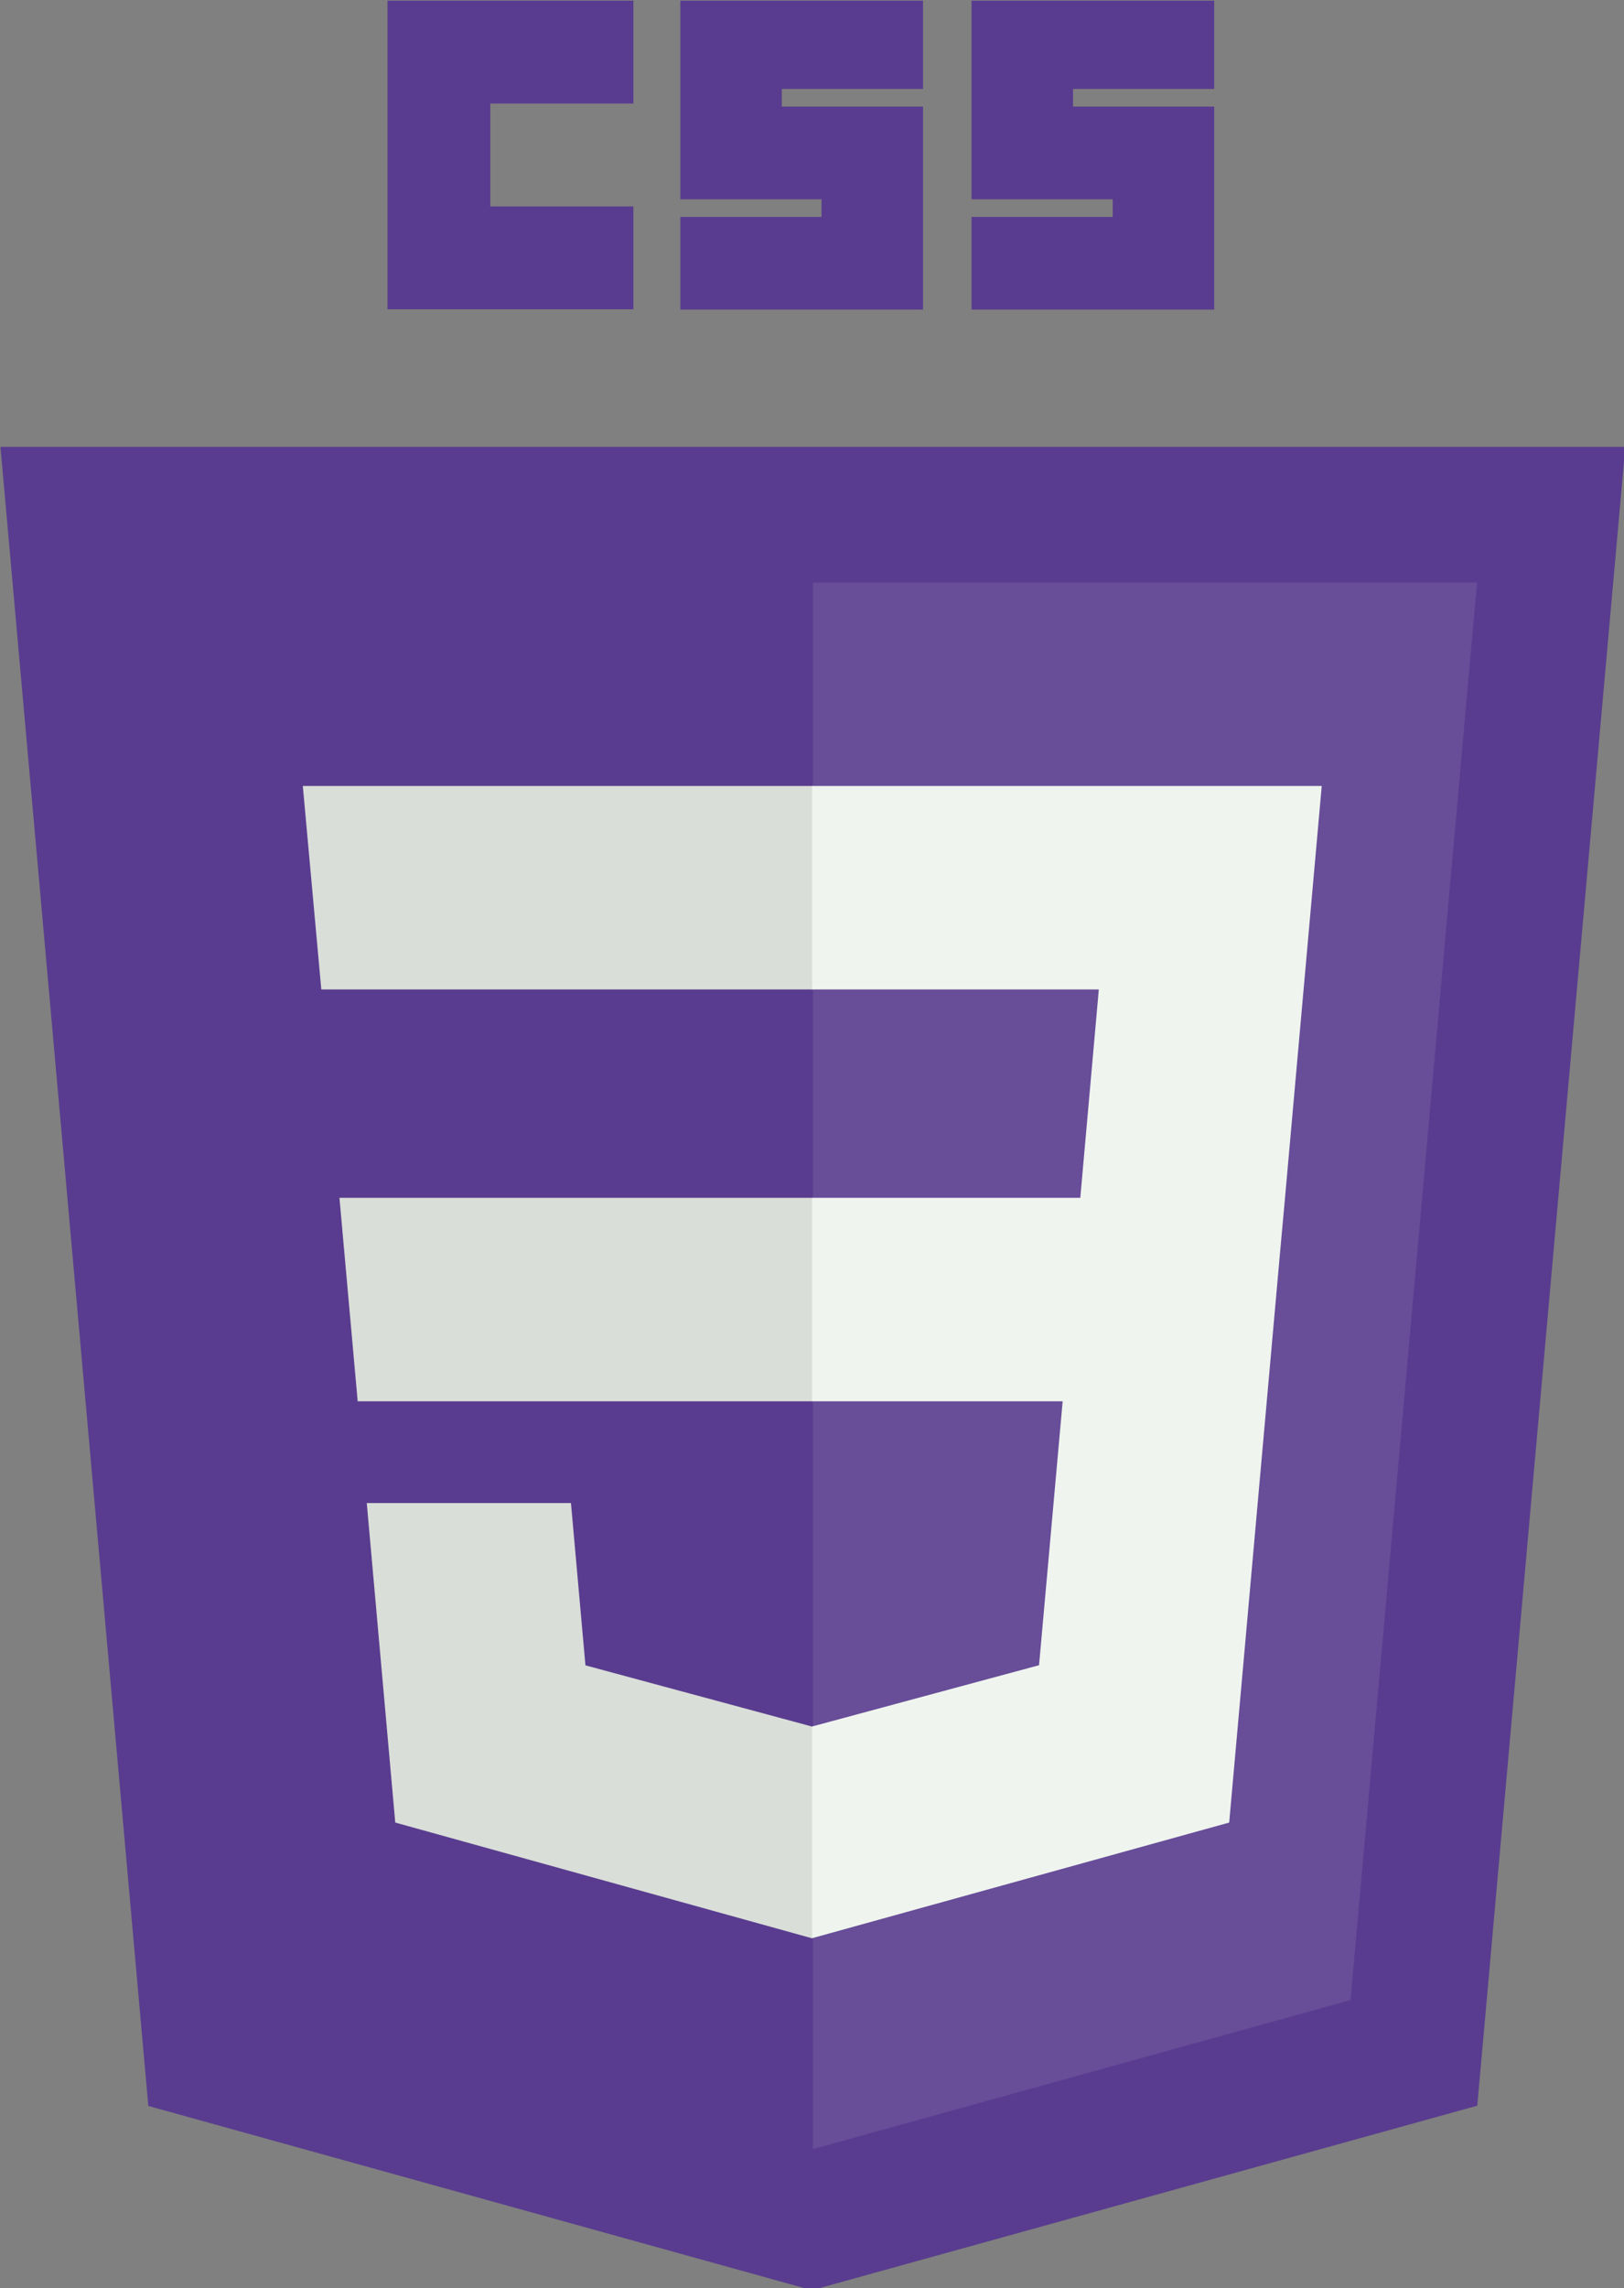
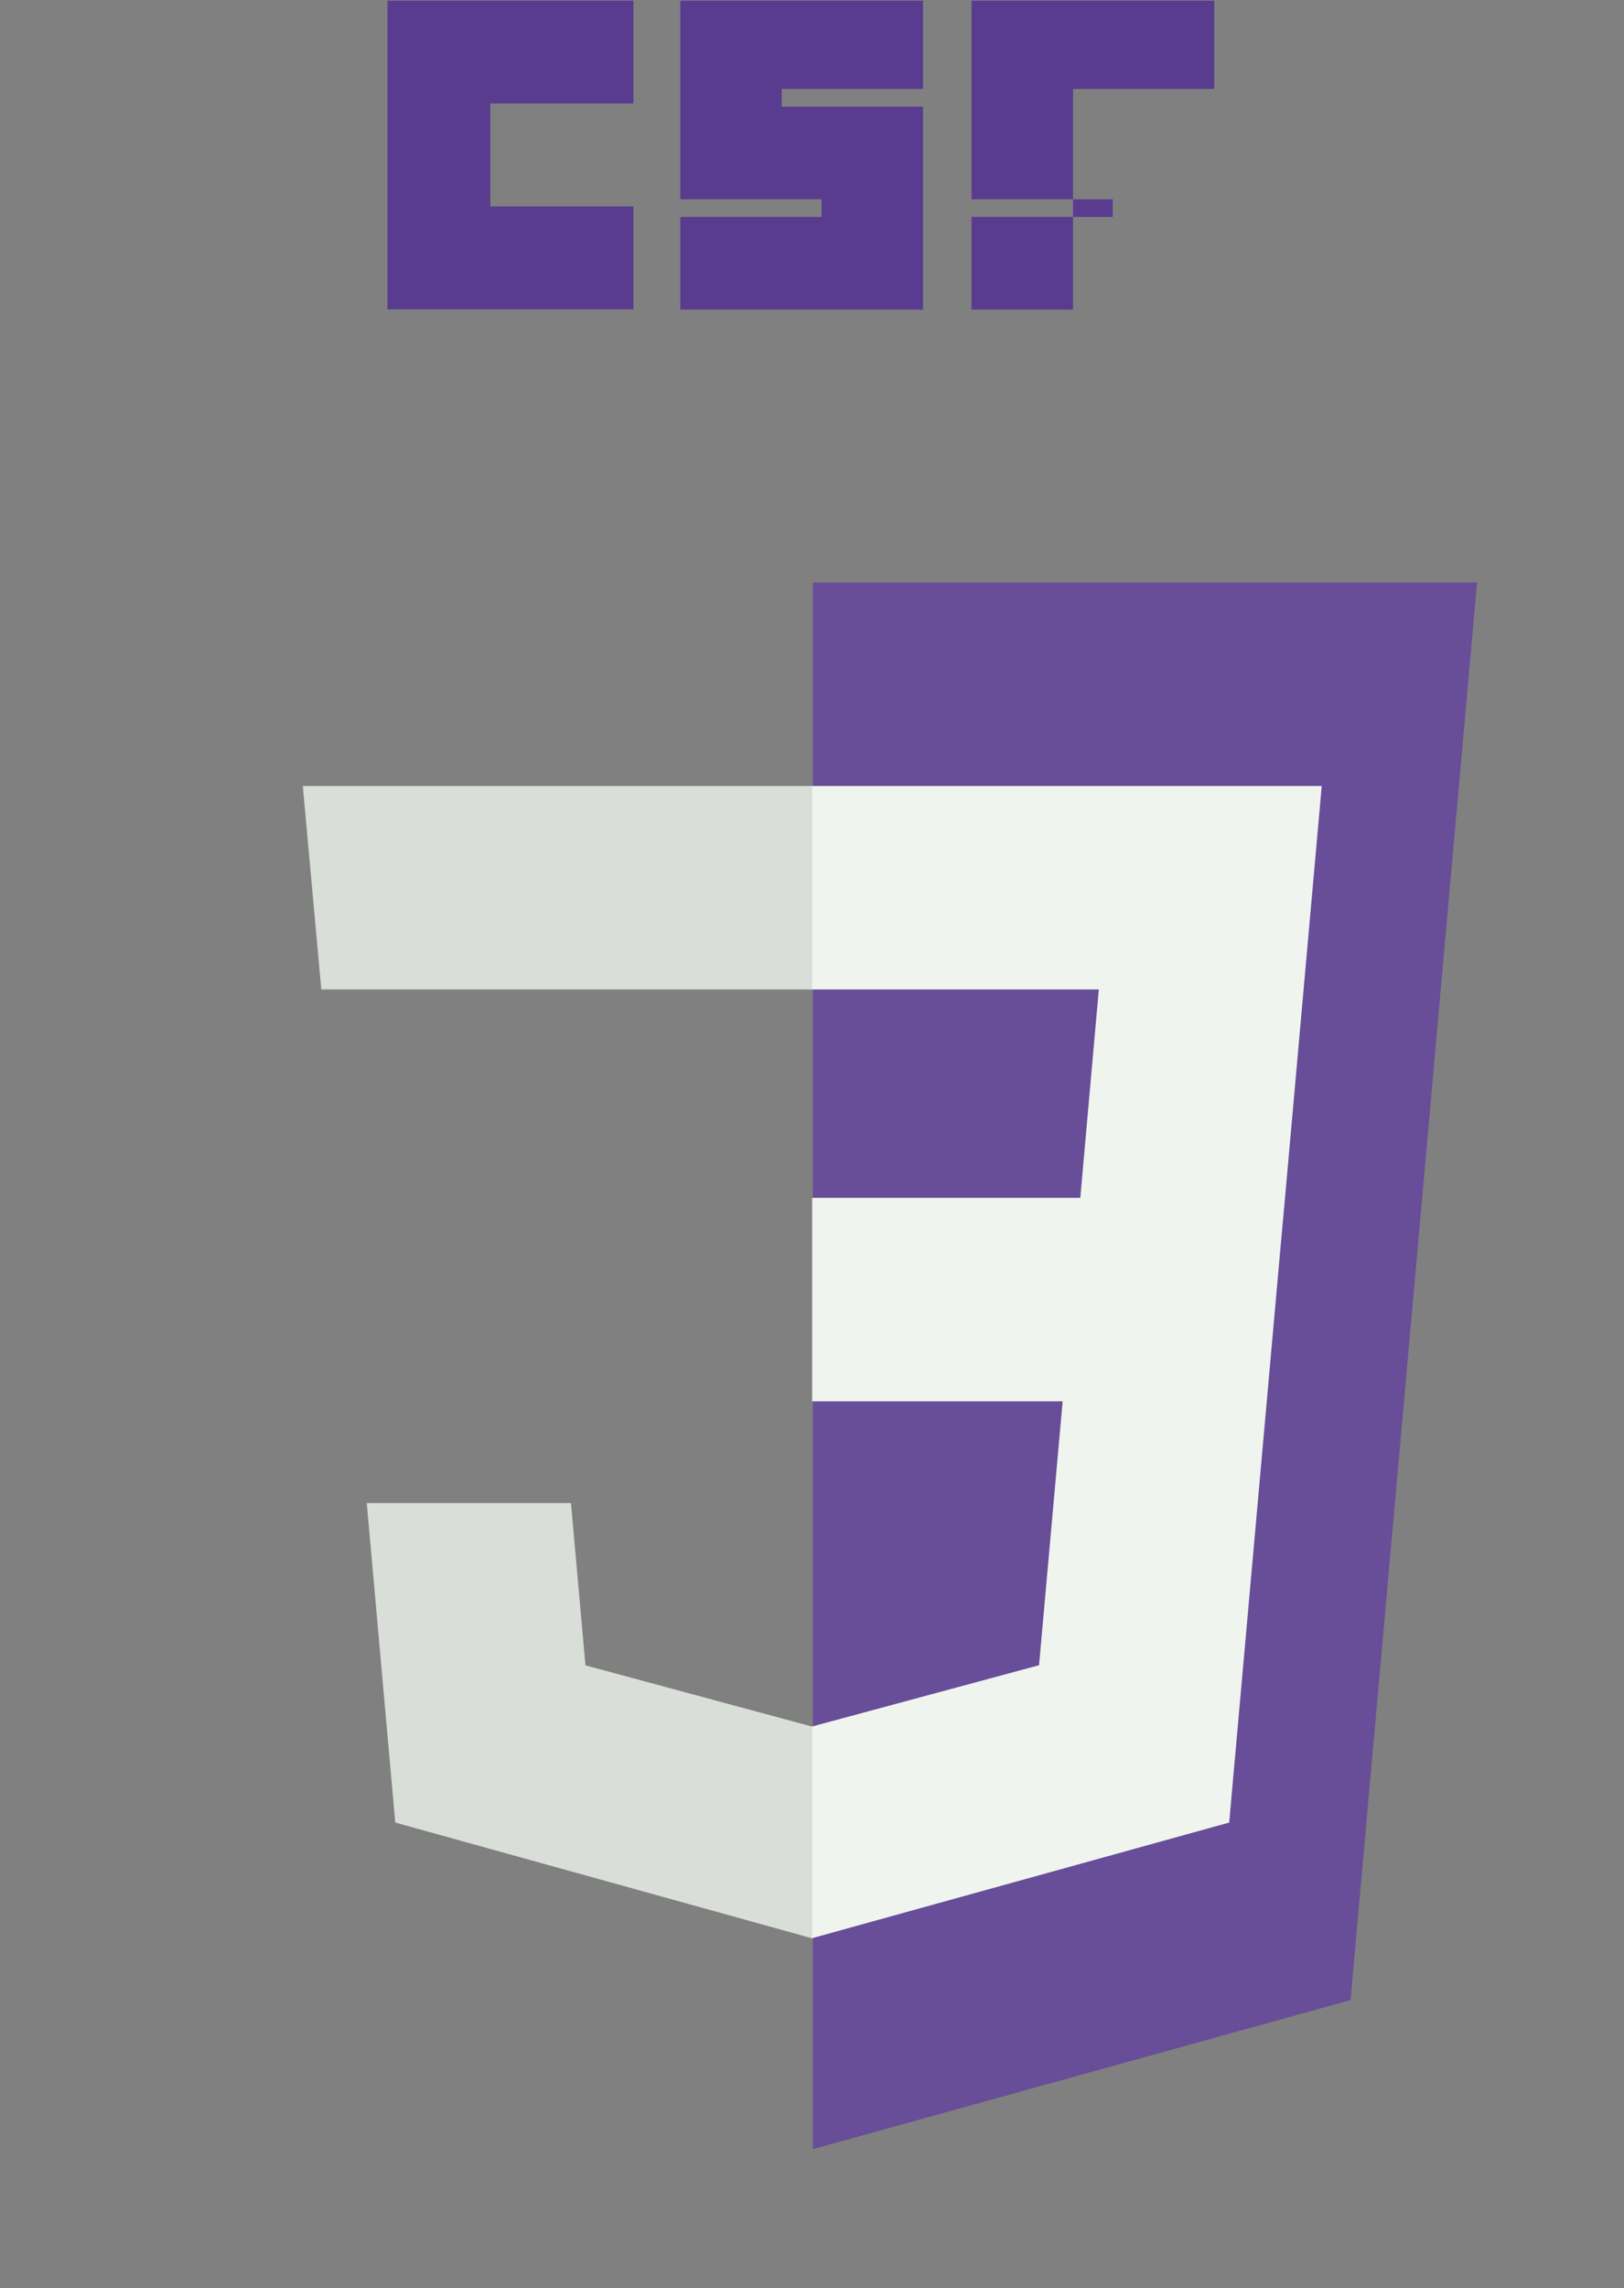
<svg xmlns="http://www.w3.org/2000/svg" xmlns:ns1="http://sodipodi.sourceforge.net/DTD/sodipodi-0.dtd" xmlns:ns2="http://www.inkscape.org/namespaces/inkscape" version="1.1" id="svg10" xml:space="preserve" width="107.675" height="151.671" viewBox="0 0 107.675 151.671" ns1:docname="css-logo.svg" ns2:version="0.92.4 (5da689c313, 2019-01-14)">
  <rect x="0" y="0" width="107.675" height="151.671" fill="#808080" stroke="none" />
  <defs id="defs14">
    <clipPath clipPathUnits="userSpaceOnUse" id="clipPath46">
      <path d="M 0,141.732 H 141.732 V 0 H 0 Z" id="path44" ns2:connector-curvature="0" />
    </clipPath>
  </defs>
  <ns1:namedview pagecolor="#ffffff" bordercolor="#666666" borderopacity="1" objecttolerance="10" gridtolerance="10" guidetolerance="10" ns2:pageopacity="0" ns2:pageshadow="2" ns2:window-width="1920" ns2:window-height="1057" id="namedview12" showgrid="false" ns2:zoom="4.5402592" ns2:cx="18.517817" ns2:cy="87.448375" ns2:window-x="-8" ns2:window-y="-8" ns2:window-maximized="1" ns2:current-layer="g3013" />
  <g ns2:groupmode="layer" id="layer1" ns2:label="Background" transform="translate(-0.345,-4.515)" />
  <g ns2:groupmode="layer" id="layer4" ns2:label="CSS Logo" style="display:inline" transform="translate(-39.079,-31.61)">
    <g transform="matrix(0.297,0,0,0.297,-18.4,-50.737)" id="layer1-8" ns2:label="Calque 1">
      <g transform="translate(119,276.362)" id="g3013">
-         <polygon style="fill:#593c8f;fill-opacity:1" points="107.644,470.877 74.633,100.62 437.367,100.62 404.321,470.819 255.778,512 " id="polygon2989" />
        <polygon style="fill:#684d99;fill-opacity:1" points="376.03,447.246 404.27,130.894 256,130.894 256,480.523 " id="polygon2991" />
        <g id="g6133" style="fill:#d9ded8;fill-opacity:1">
-           <polygon id="polygon2993" points="150.31,268.217 154.38,313.627 256,313.627 256,268.217 " style="fill:#d9ded8;fill-opacity:1" />
          <polygon id="polygon2995" points="146.26,221.716 256,221.716 256,176.305 255.843,176.305 142.132,176.305 " style="fill:#d9ded8;fill-opacity:1" />
          <polygon id="polygon2997" points="156.409,336.333 162.771,407.634 255.791,433.457 256,433.399 256,386.153 255.801,386.206 205.227,372.55 201.994,336.333 177.419,336.333 " style="fill:#d9ded8;fill-opacity:1" />
        </g>
        <g id="g6128" transform="matrix(0.985,0,0,0.985,3.797,1.049)" style="fill:#593c8f;fill-opacity:1">
          <path style="fill:#593c8f;fill-opacity:1;stroke-width:1.013" id="path2999" d="m 159.63,0 h 55.739 v 23.309 h -32.43 v 23.309 h 32.43 v 23.309 h -55.739 z" ns2:connector-curvature="0" />
          <path id="path3001" d="m 226,0 h 55 v 20 h -32 v 4 h 32 V 70 H 226 V 49 h 32 v -4 h -32 z" ns2:connector-curvature="0" style="fill:#593c8f;fill-opacity:1" />
-           <path id="path3003" d="m 292,0 h 55 v 20 h -32 v 4 h 32 V 70 H 292 V 49 h 32 v -4 h -32 z" ns2:connector-curvature="0" style="fill:#593c8f;fill-opacity:1" />
+           <path id="path3003" d="m 292,0 h 55 v 20 h -32 v 4 V 70 H 292 V 49 h 32 v -4 h -32 z" ns2:connector-curvature="0" style="fill:#593c8f;fill-opacity:1" />
        </g>
        <polygon style="fill:#eff5ee;fill-opacity:1" points="255.843,433.435 348.937,407.634 349.62,399.962 360.291,280.411 361.399,268.217 369.597,176.305 255.843,176.305 255.843,221.716 319.831,221.716 315.699,268.217 255.843,268.217 255.843,313.627 311.761,313.627 306.49,372.521 255.843,386.191 " id="polygon3005" />
      </g>
    </g>
  </g>
</svg>